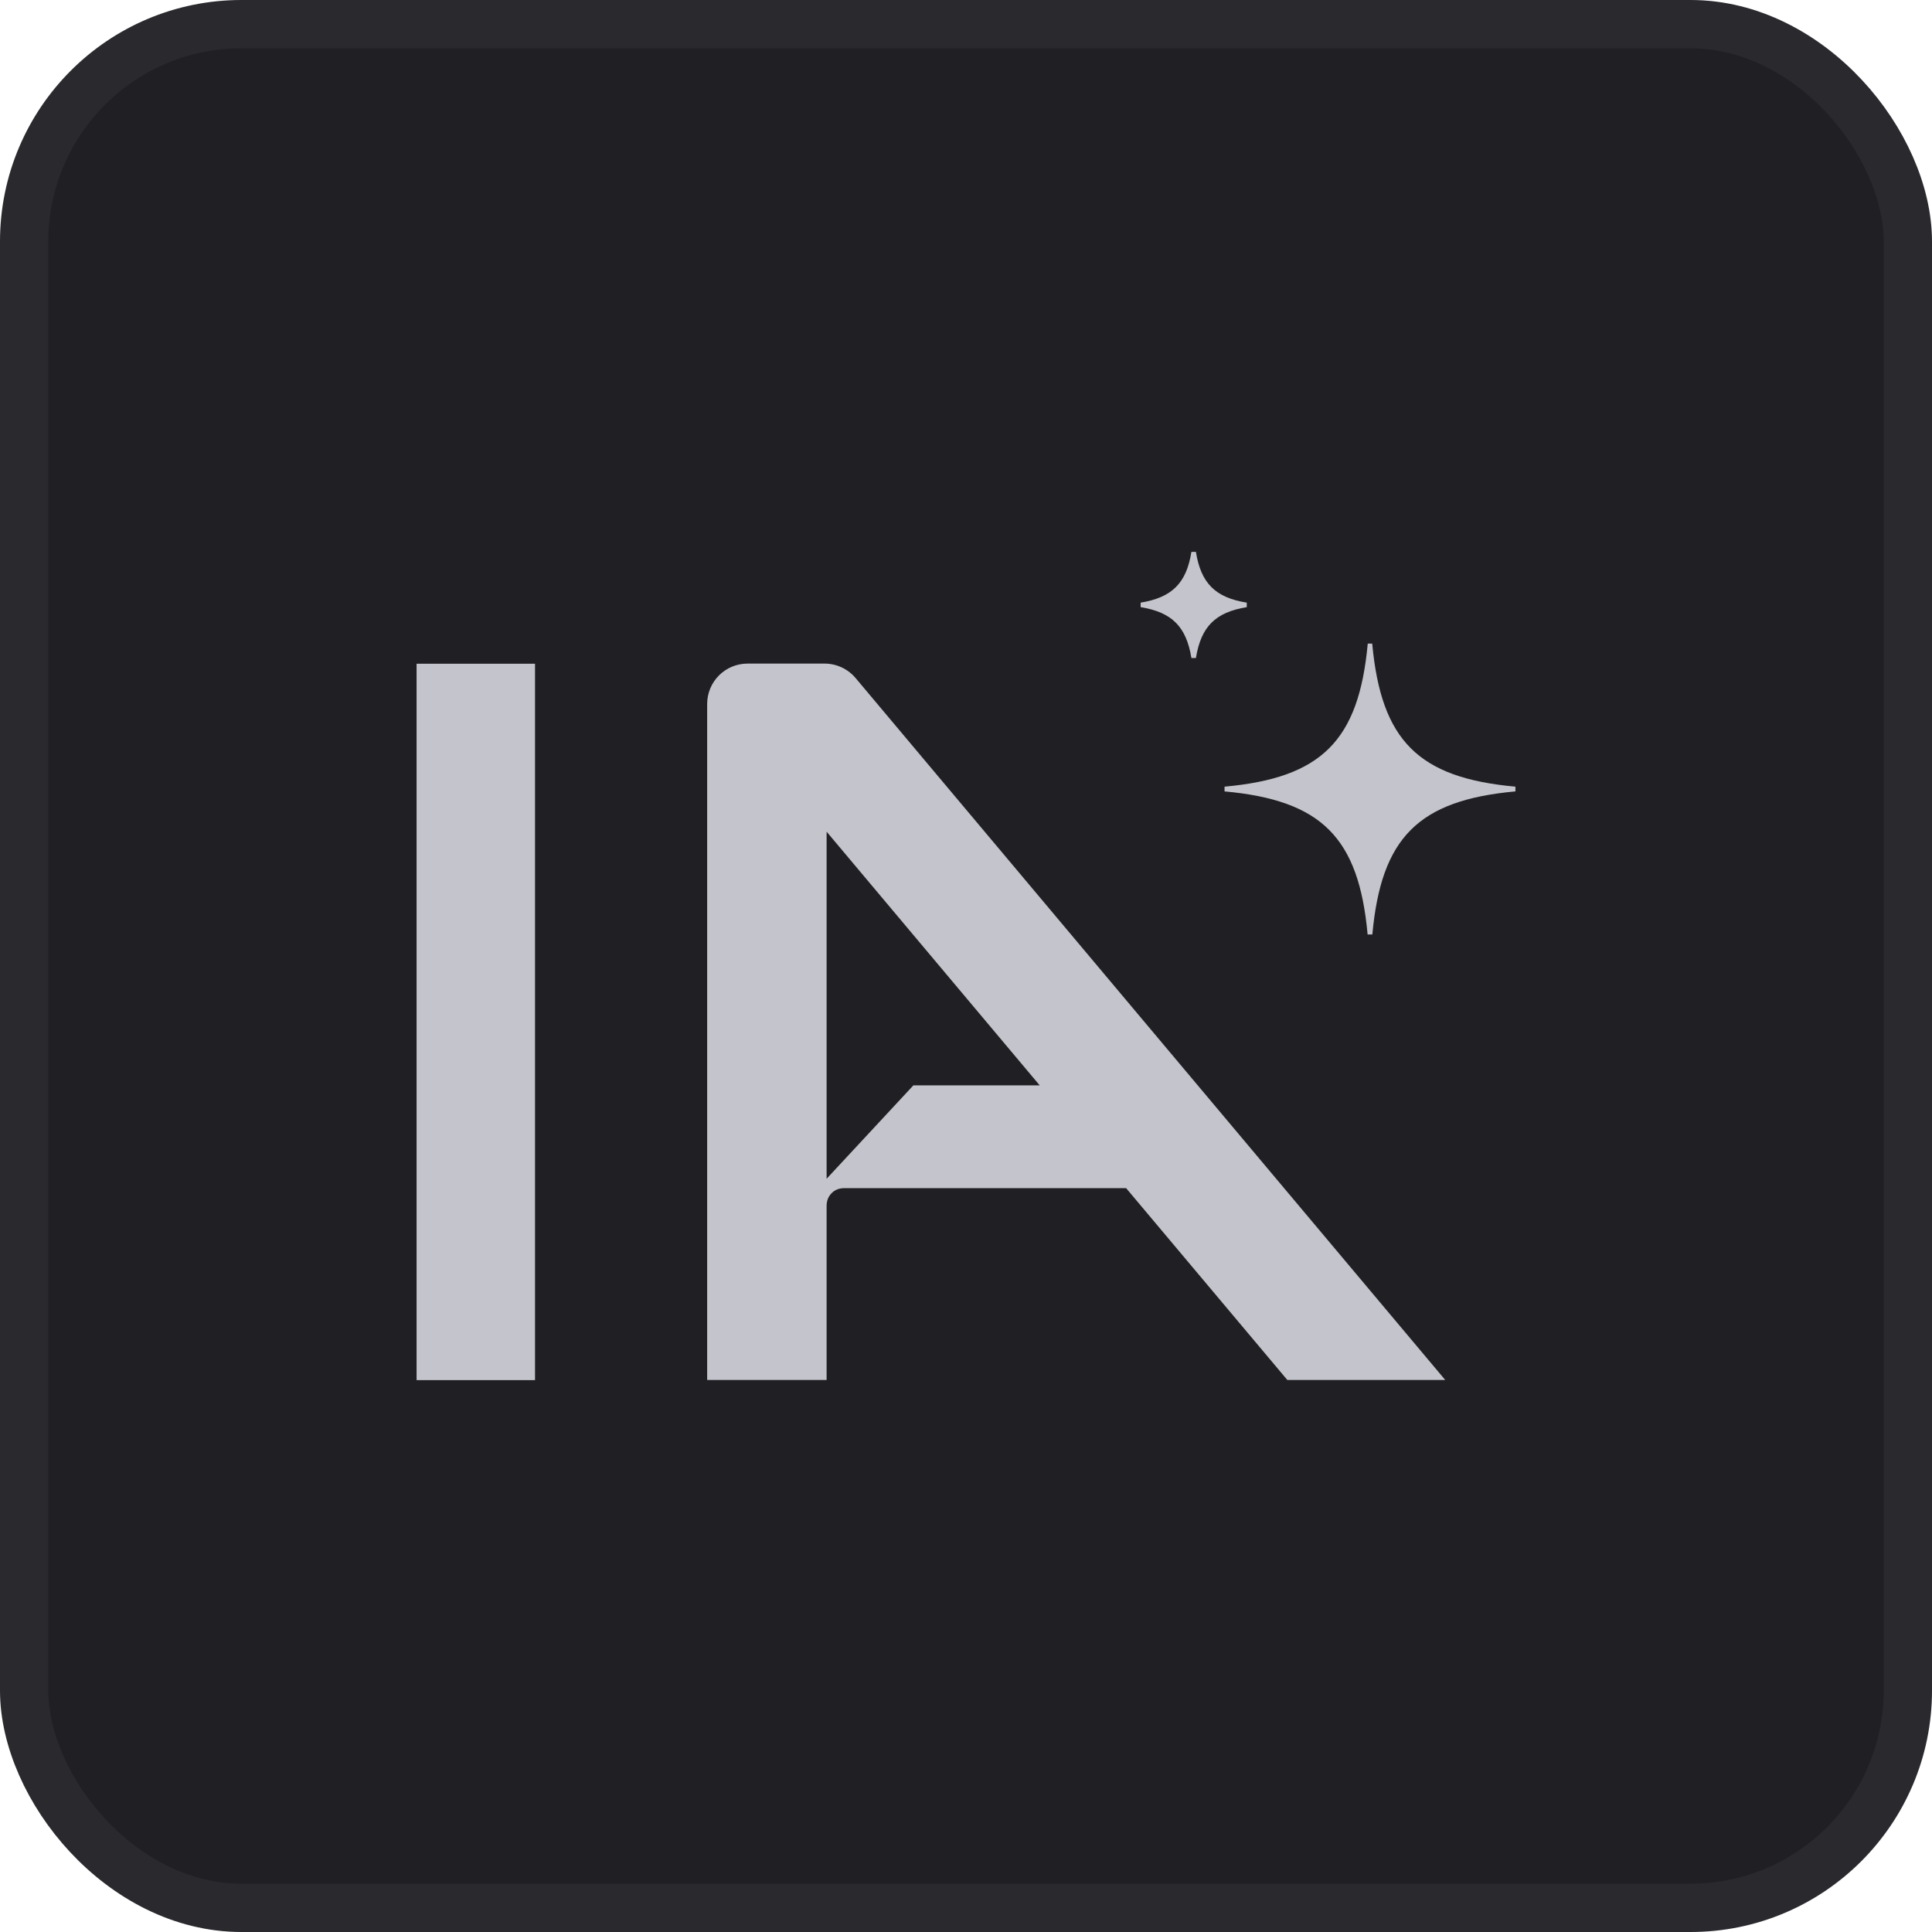
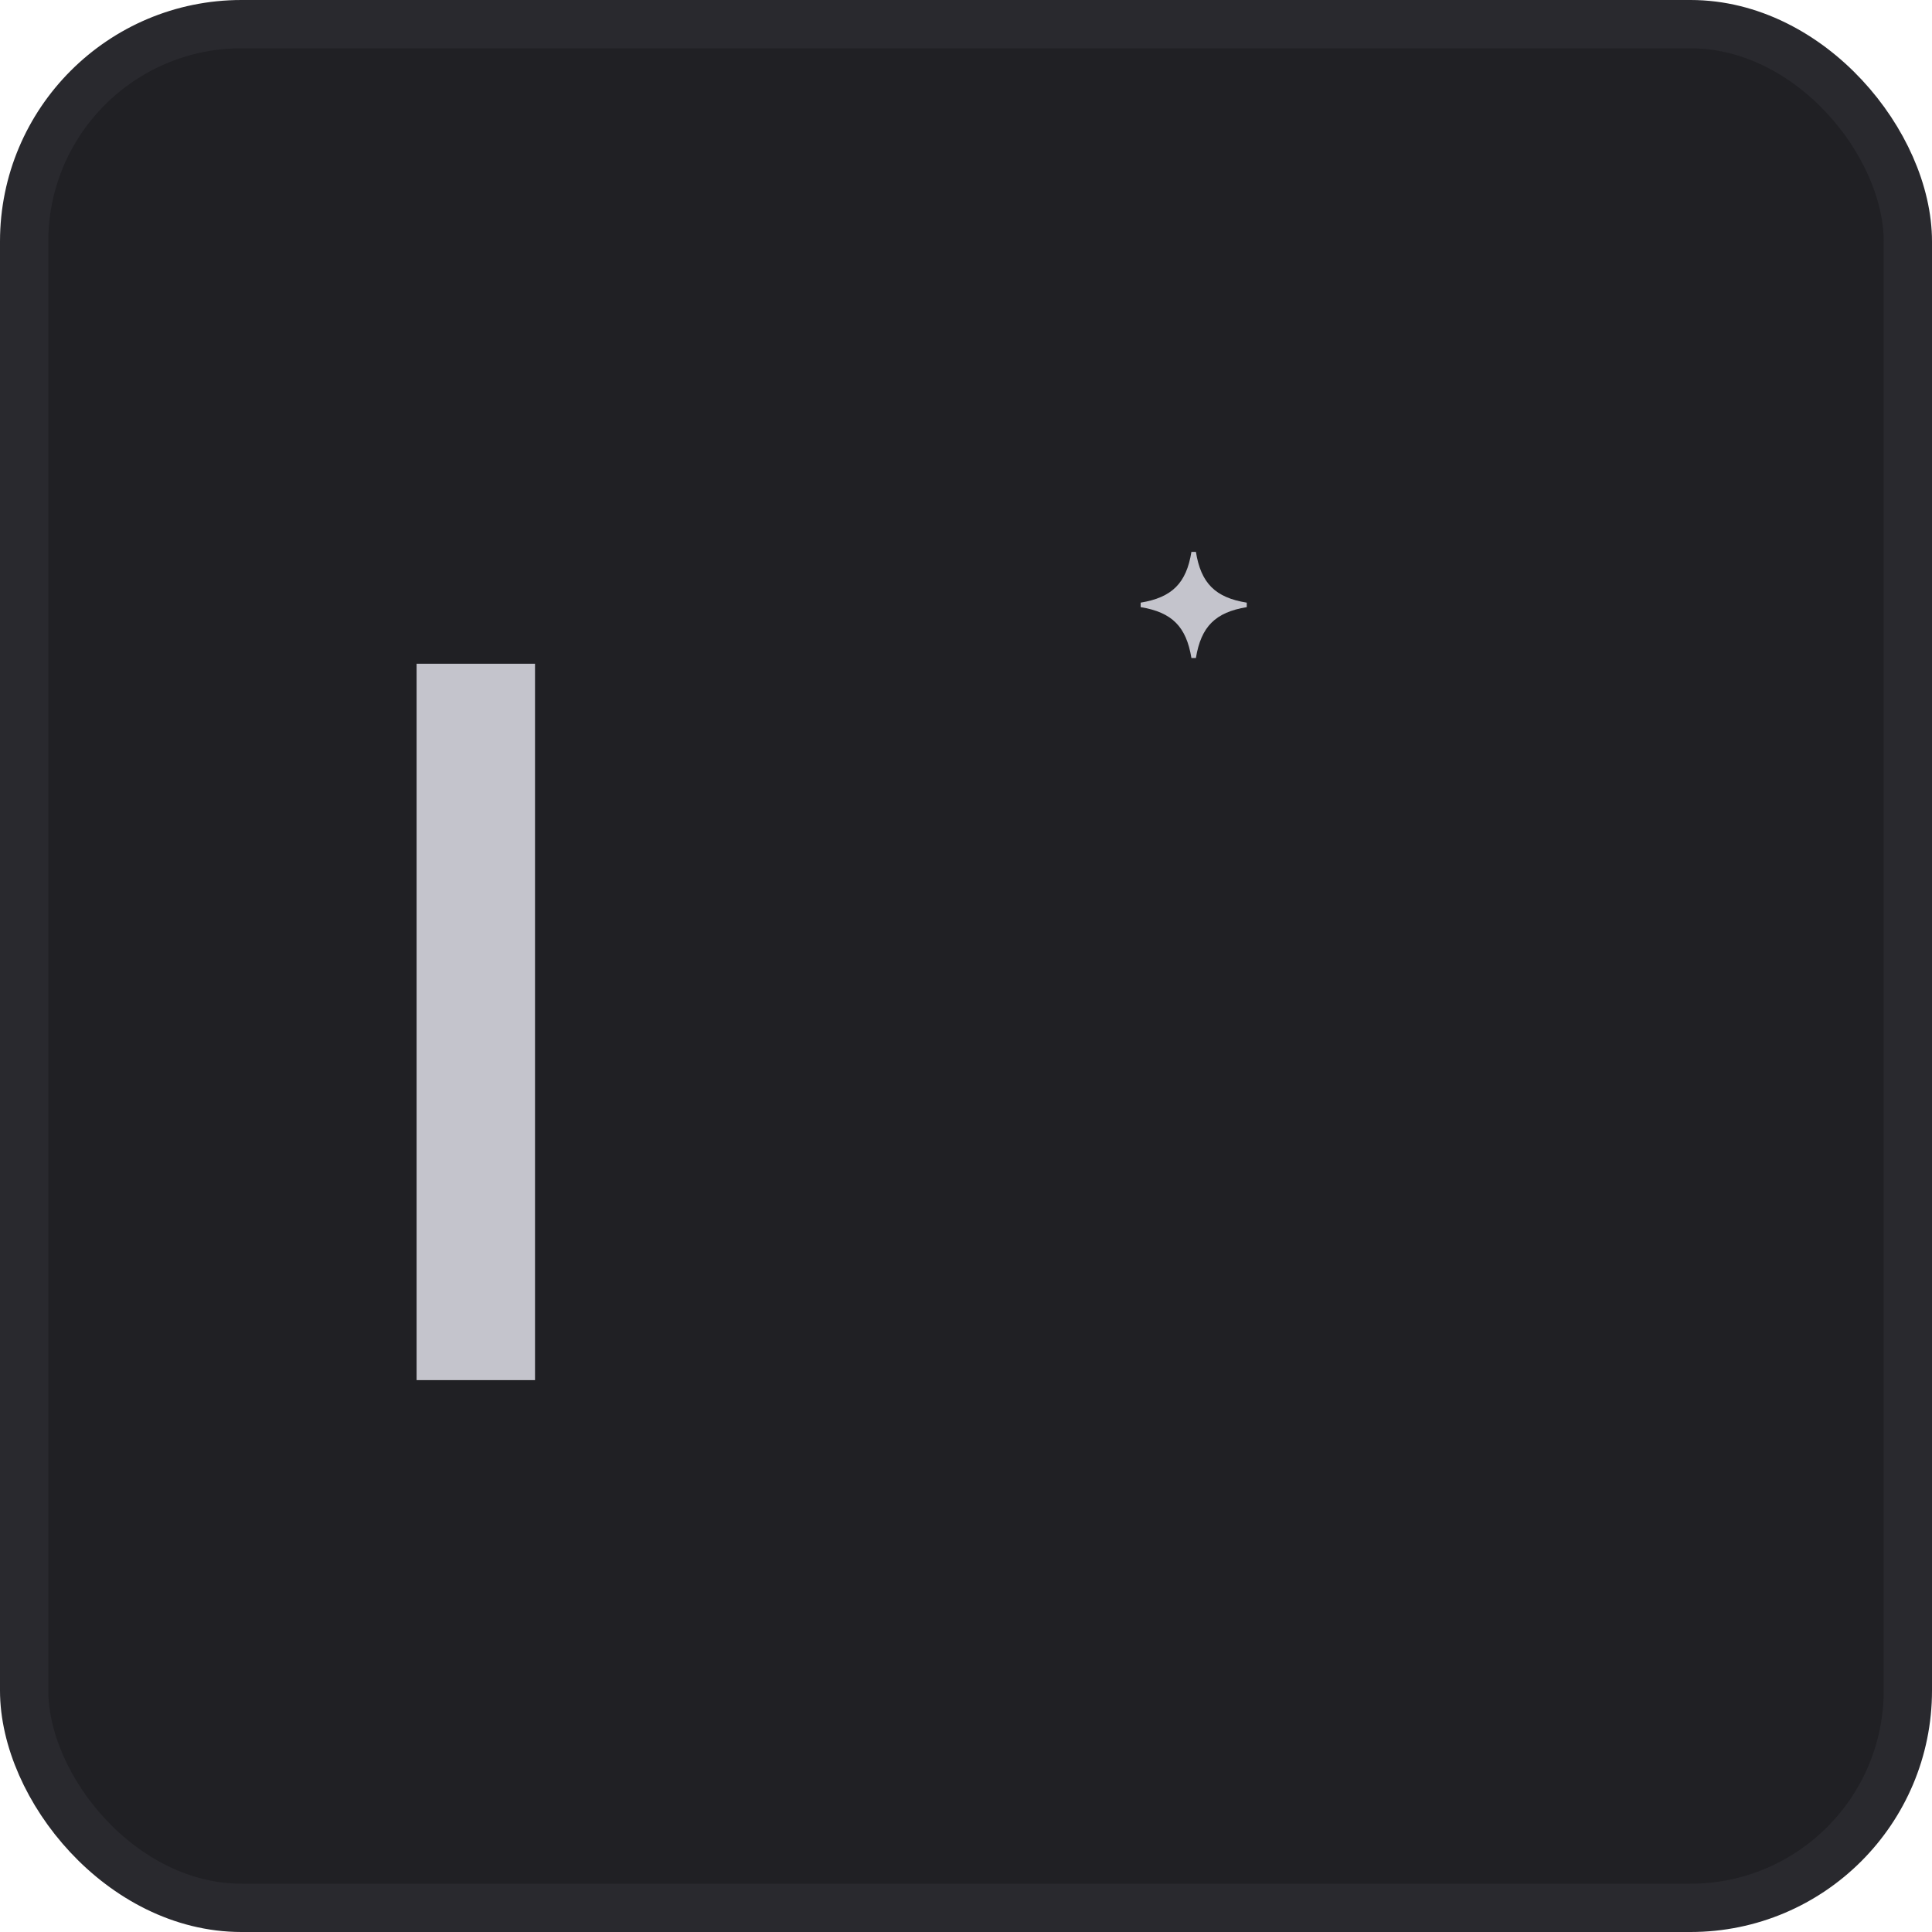
<svg xmlns="http://www.w3.org/2000/svg" width="40" height="40" viewBox="0 0 40 40" fill="none">
  <rect x="0.5" y="0.5" width="39" height="39" rx="4.5" fill="#202024" />
  <rect x="0.5" y="0.5" width="39" height="39" rx="4.5" stroke="#29292E" />
  <path d="M25.813 12.57V12.477C25.162 12.373 24.864 12.075 24.76 11.426H24.667C24.563 12.075 24.265 12.37 23.616 12.477V12.57C24.265 12.677 24.56 12.972 24.667 13.623H24.76C24.867 12.972 25.162 12.677 25.813 12.57Z" fill="#C4C4CC" />
-   <path d="M31.375 16.287V16.385C29.366 16.568 28.596 17.341 28.413 19.347H28.315C28.132 17.341 27.362 16.568 25.353 16.385V16.287C27.362 16.105 28.132 15.335 28.318 13.325H28.41C28.596 15.335 29.366 16.105 31.375 16.287Z" fill="#C4C4CC" />
-   <path fill-rule="evenodd" clip-rule="evenodd" d="M17.713 14.037L29.922 28.571H26.653L23.315 24.599H17.487C17.374 24.599 17.284 24.634 17.218 24.703C17.148 24.773 17.114 24.862 17.114 24.97V28.571H14.641V14.576C14.641 14.113 15.015 13.739 15.478 13.739H17.073C17.319 13.739 17.554 13.849 17.713 14.037ZM17.114 24.405L18.911 22.471H21.526L17.114 17.219V24.405Z" fill="#C4C4CC" />
  <path d="M8.625 13.742V28.574H11.077V13.742H8.625Z" fill="#C4C4CC" />
</svg>